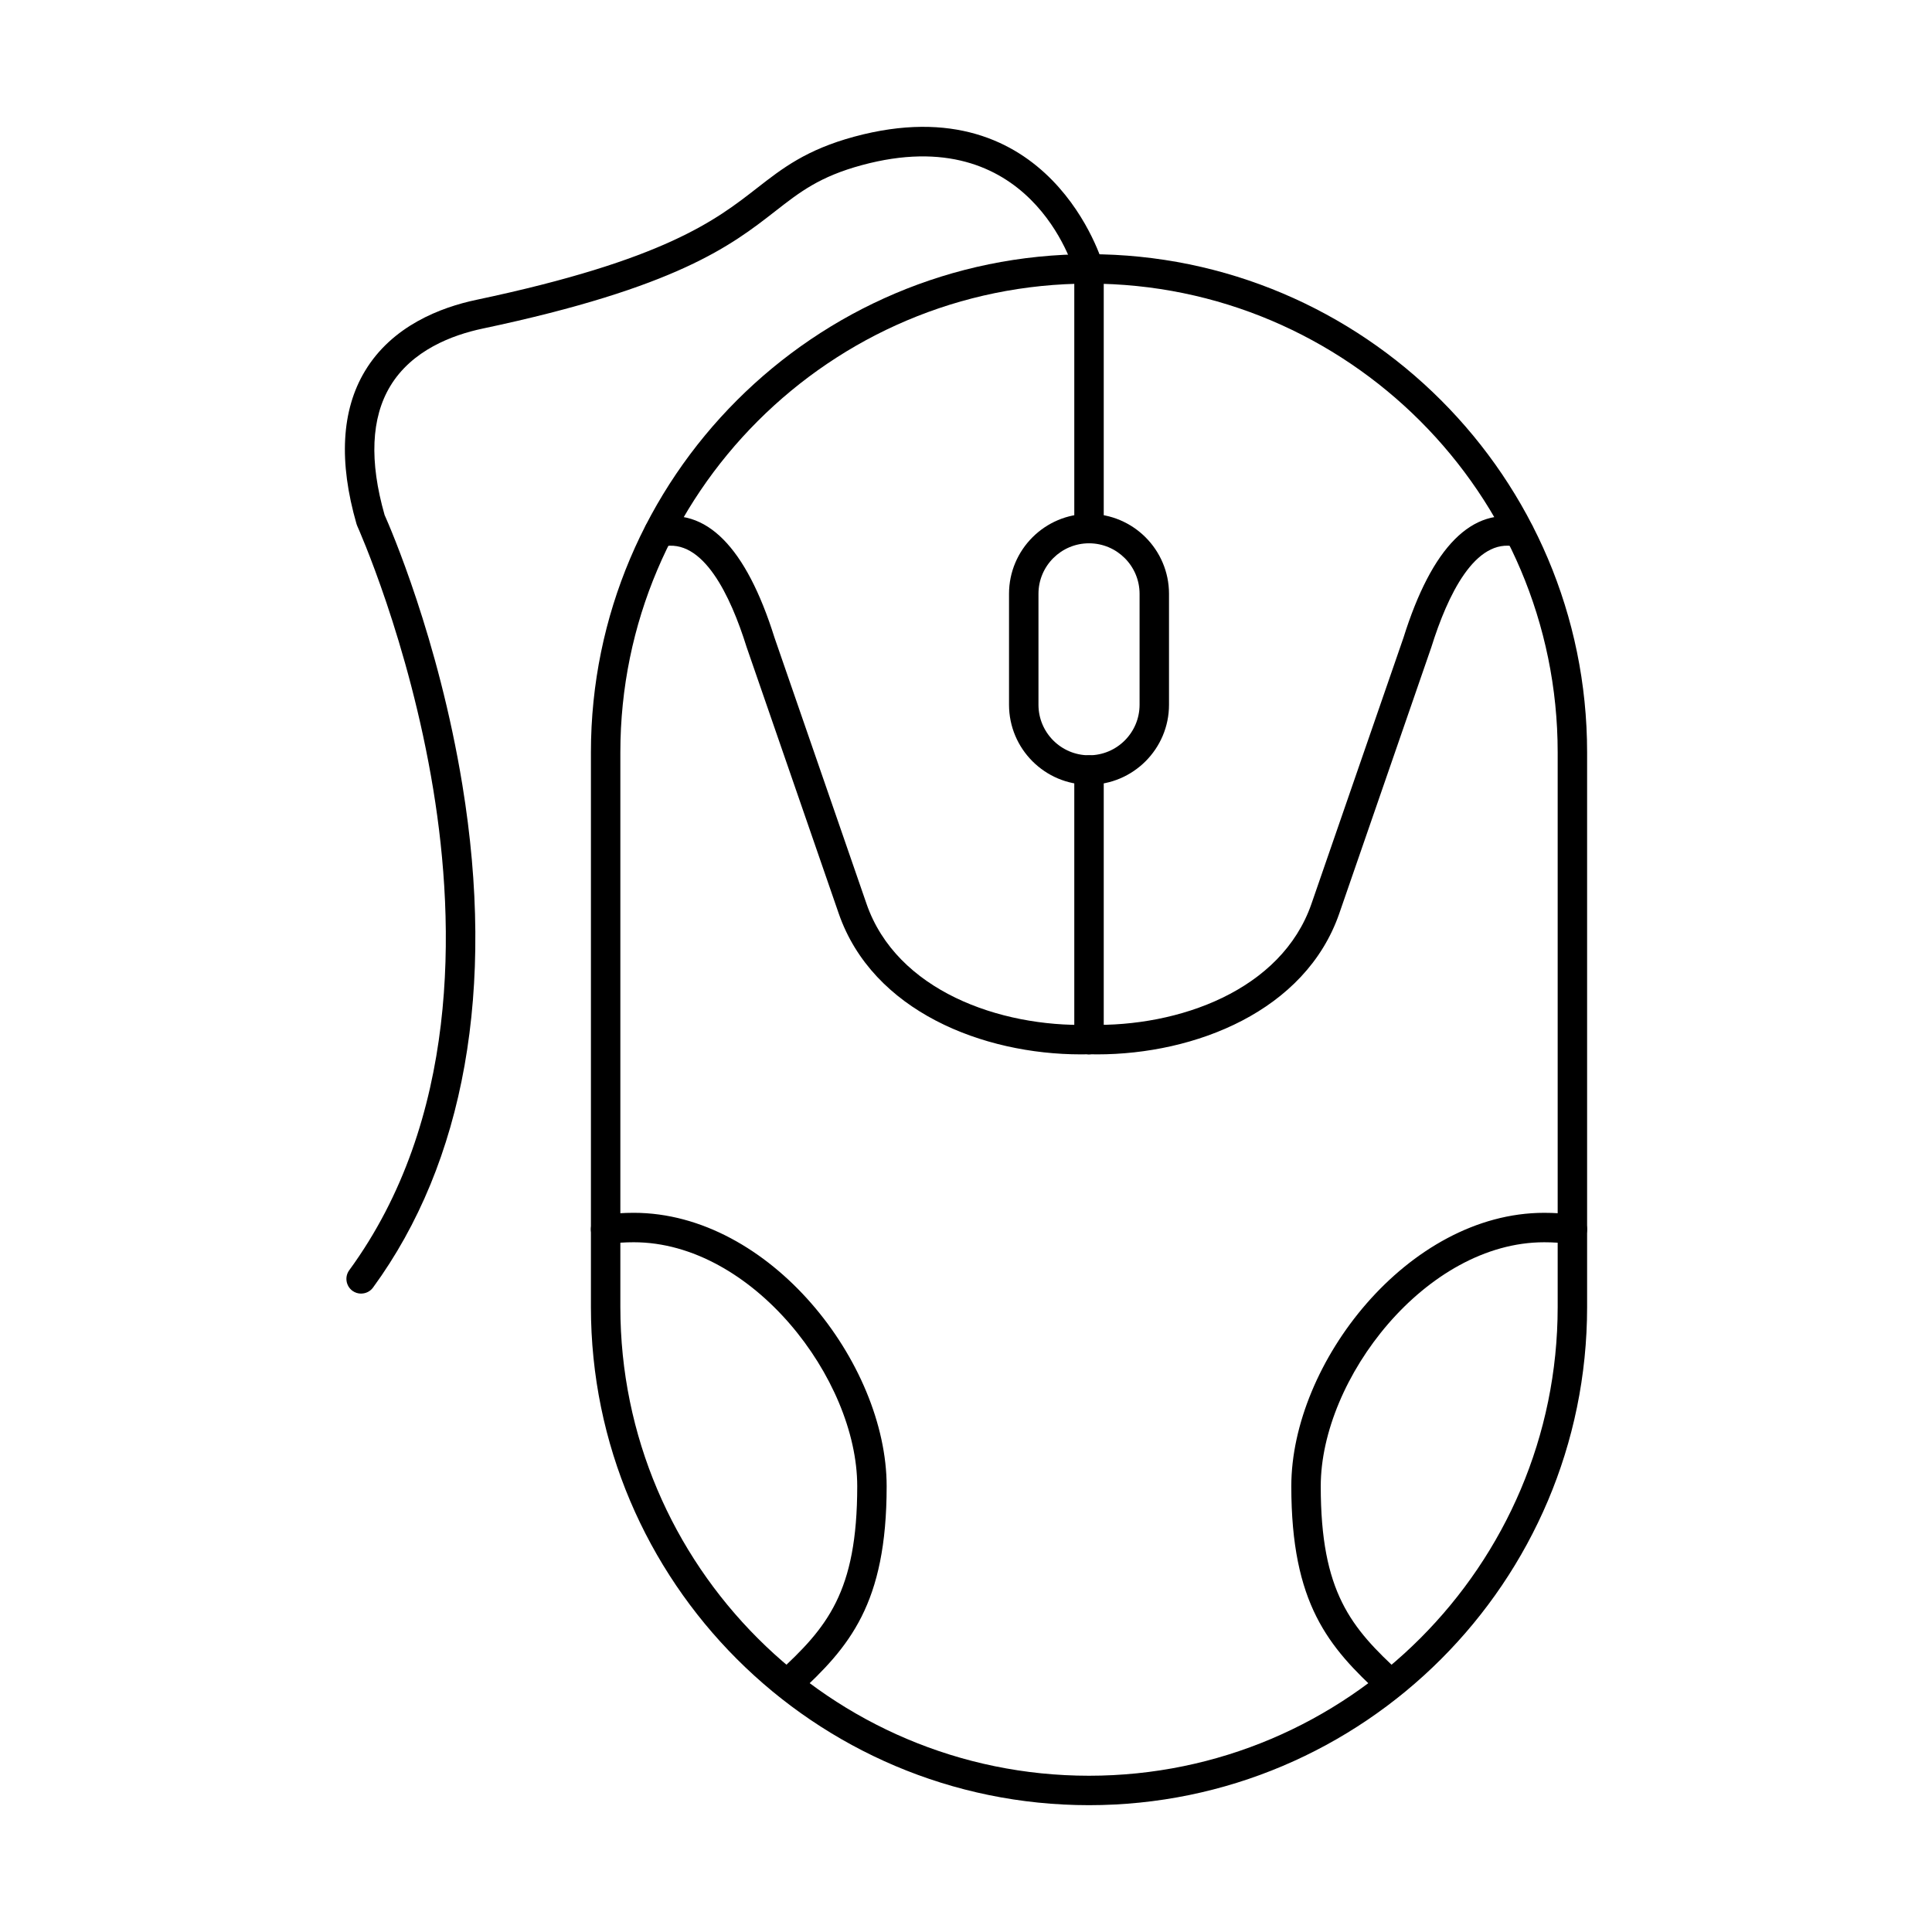
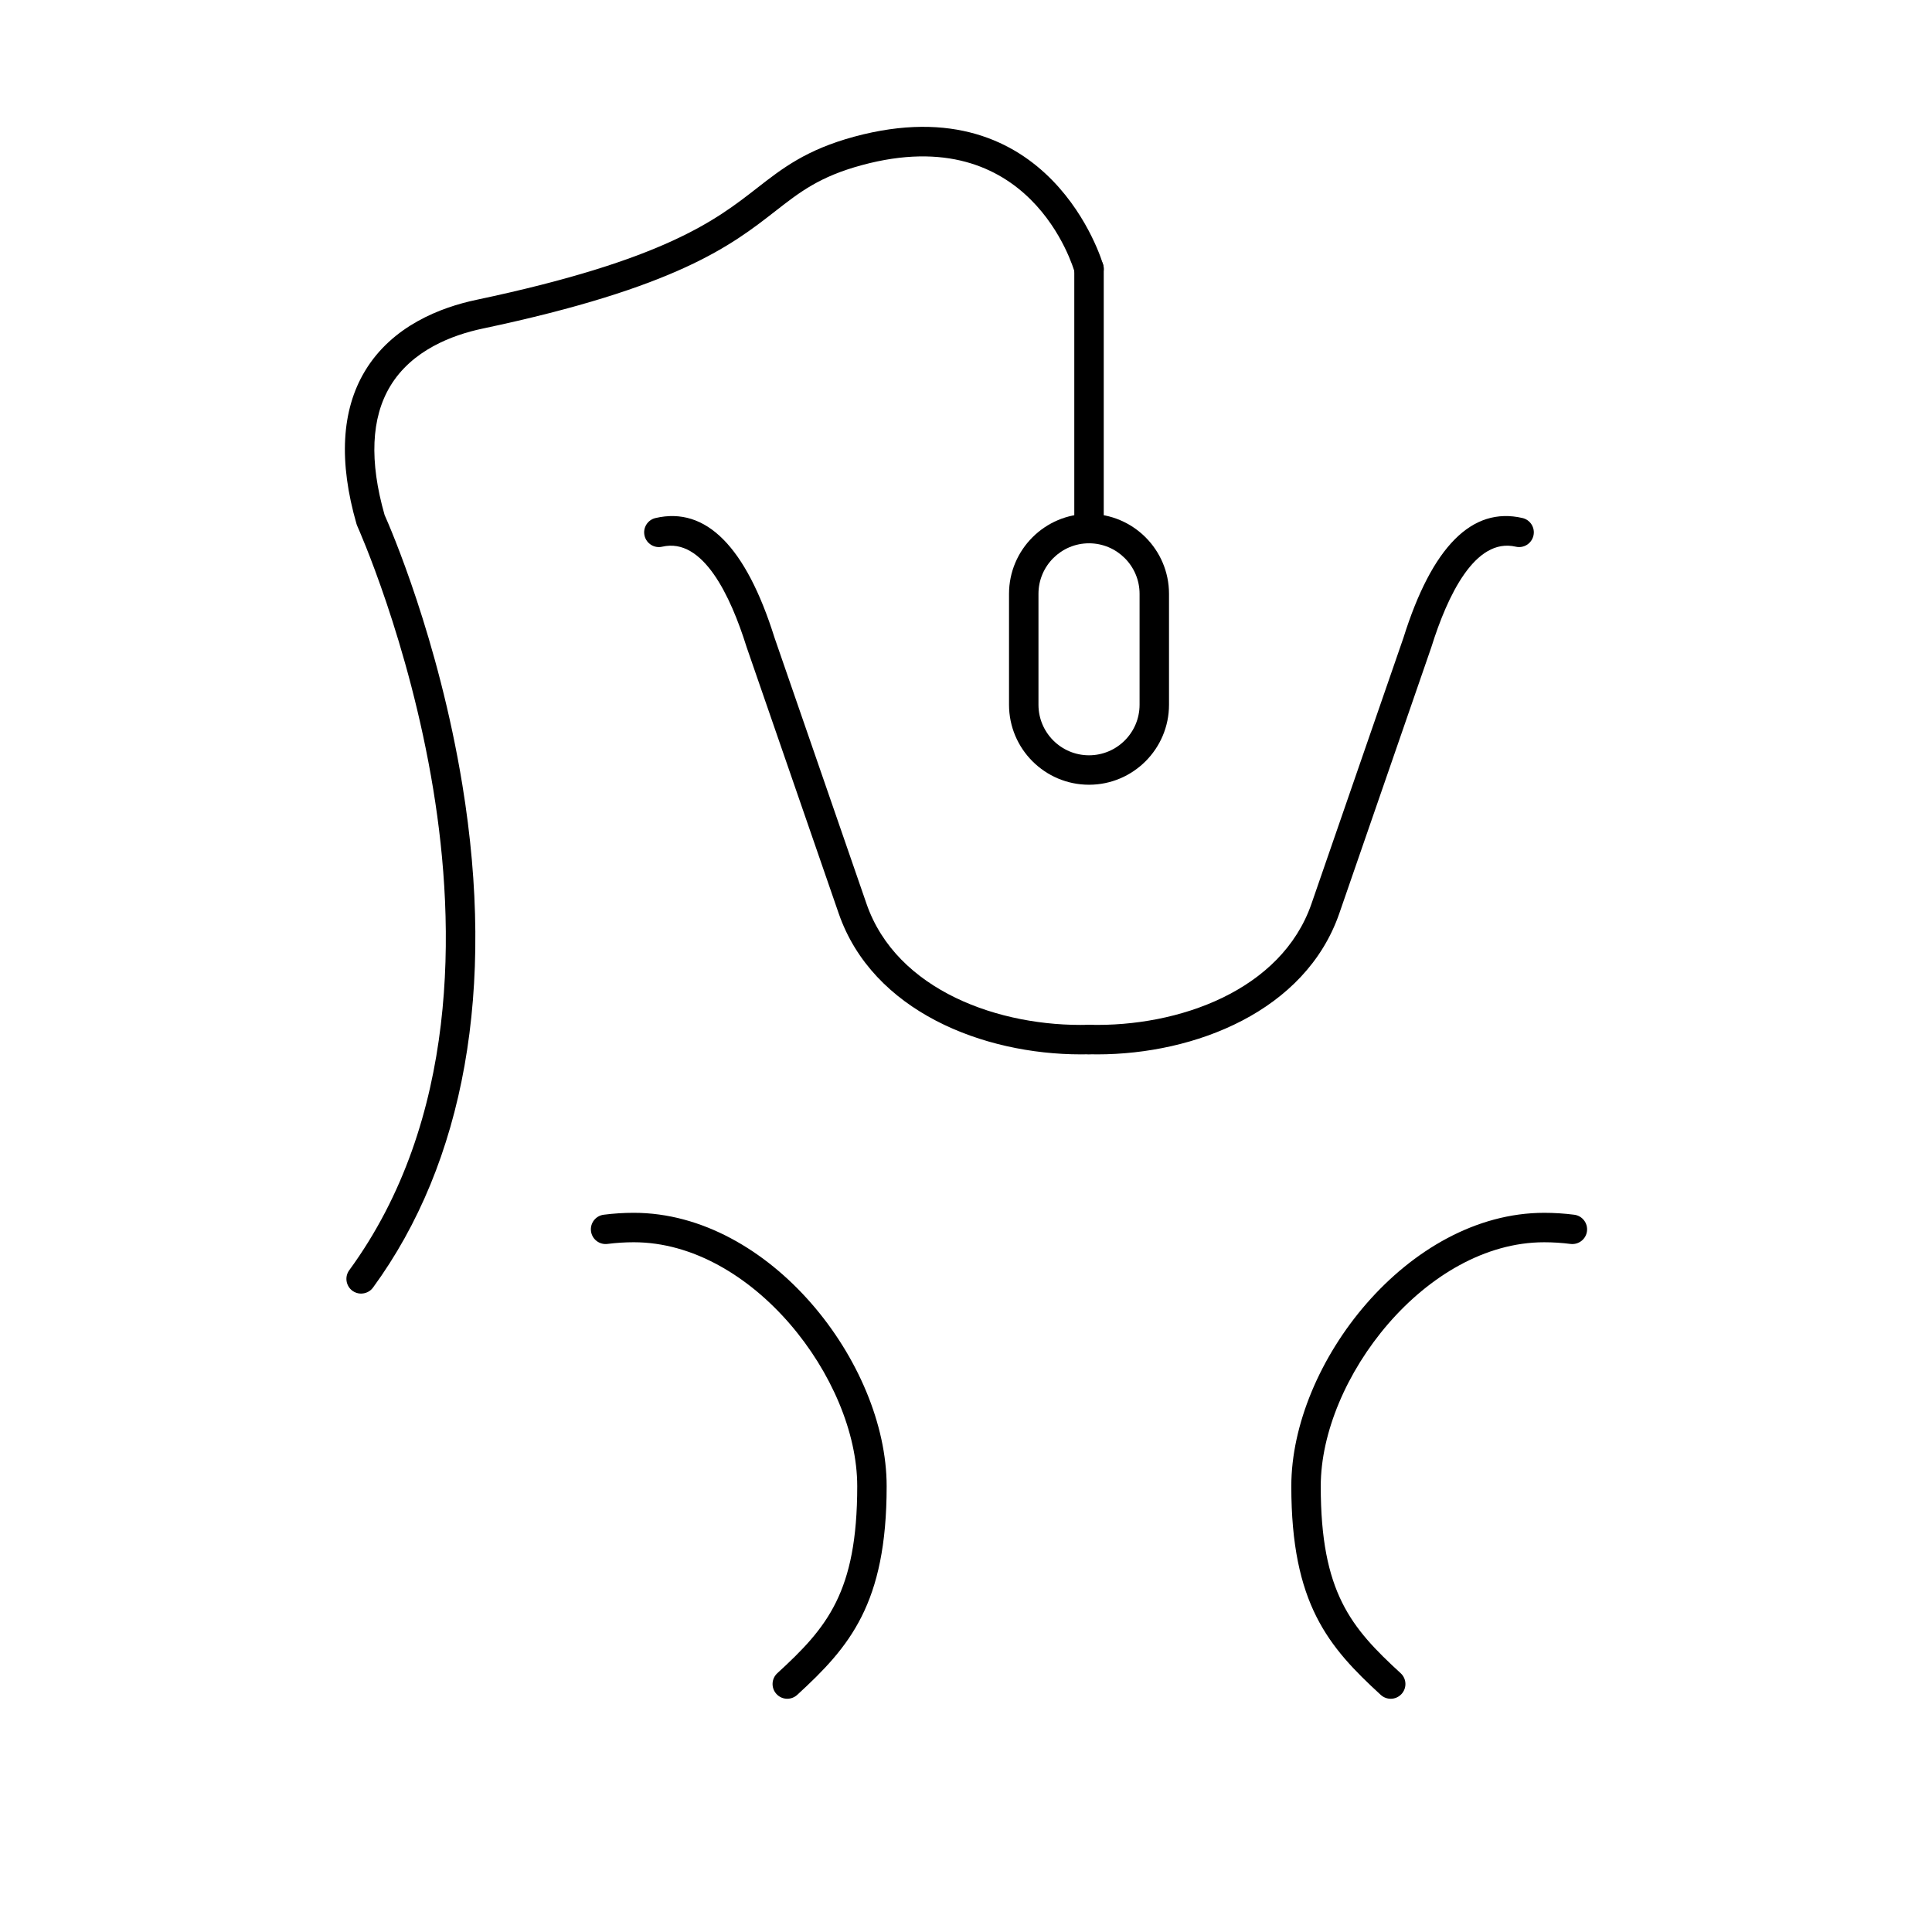
<svg xmlns="http://www.w3.org/2000/svg" fill="#000000" width="800px" height="800px" version="1.1" viewBox="144 144 512 512">
  <g fill-rule="evenodd">
-     <path d="m432.6 219.16c-68.484 0-124.2 55.723-124.2 124.21v147.02c0 68.484 55.719 124.2 124.2 124.2 68.484 0 124.2-55.715 124.2-124.2v-147.02c0-68.484-55.719-124.21-124.2-124.21zm0 403.23c-72.785 0-132-59.207-132-132v-147.02c0-72.793 59.215-132.01 132-132.01 72.789 0 132 59.219 132 132.01v147.02c0 72.793-59.219 132-132 132z" />
-     <path d="m352.64 594.19c-1.055 0-2.106-0.426-2.875-1.27-1.457-1.586-1.348-4.055 0.238-5.508 13.176-12.078 21.172-21.445 21.172-49.547 0-28.496-27.879-64.656-59.215-64.656-2.324 0-4.672 0.152-6.973 0.445-2.133 0.273-4.09-1.238-4.367-3.371-0.273-2.144 1.234-4.094 3.371-4.367 2.629-0.336 5.309-0.508 7.965-0.508 36.094 0 67.016 39.836 67.016 72.457 0 31.16-9.824 42.566-23.703 55.297-0.75 0.68-1.691 1.027-2.633 1.027z" />
+     <path d="m352.64 594.19c-1.055 0-2.106-0.426-2.875-1.27-1.457-1.586-1.348-4.055 0.238-5.508 13.176-12.078 21.172-21.445 21.172-49.547 0-28.496-27.879-64.656-59.215-64.656-2.324 0-4.672 0.152-6.973 0.445-2.133 0.273-4.09-1.238-4.367-3.371-0.273-2.144 1.234-4.094 3.371-4.367 2.629-0.336 5.309-0.508 7.965-0.508 36.094 0 67.016 39.836 67.016 72.457 0 31.16-9.824 42.566-23.703 55.297-0.75 0.68-1.691 1.027-2.633 1.027" />
    <path d="m430.43 423.42c-25.879 0-55.191-11.391-64.172-37.367l-24.391-70.547c-0.012-0.039-0.023-0.07-0.035-0.109-4.223-13.48-11.523-29.027-22.34-26.516-2.102 0.488-4.195-0.824-4.684-2.926-0.484-2.094 0.82-4.195 2.922-4.672 13.344-3.098 23.953 7.578 31.531 31.727l24.371 70.496c7.953 23.012 35.301 32.703 58.859 32.082 2.137-0.062 3.945 1.645 4.004 3.801 0.055 2.152-1.645 3.953-3.801 4.004-0.75 0.02-1.508 0.031-2.266 0.031z" />
-     <path d="m432.6 423.39c-2.156 0-3.902-1.746-3.902-3.902v-71.43c0-2.152 1.746-3.902 3.902-3.902s3.902 1.746 3.902 3.902v71.43c0 2.152-1.746 3.902-3.902 3.902z" />
    <path d="m432.6 287.98c-2.156 0-3.902-1.746-3.902-3.902v-68.82c0-2.152 1.746-3.902 3.902-3.902s3.902 1.746 3.902 3.902v68.82c0 2.152-1.746 3.902-3.902 3.902z" />
    <path d="m432.6 287.98c-7.387 0-13.395 6.004-13.395 13.391v29.391c0 7.394 6.008 13.398 13.395 13.398 7.387 0 13.398-6.004 13.398-13.398v-29.391c0-7.387-6.012-13.391-13.398-13.391zm0 63.984c-11.691 0-21.199-9.508-21.199-21.203v-29.391c0-11.684 9.508-21.191 21.199-21.191s21.199 9.508 21.199 21.191v29.391c0 11.691-9.512 21.203-21.199 21.203z" />
    <path d="m239.7 486.82c-0.801 0-1.605-0.242-2.297-0.742-1.738-1.281-2.121-3.719-0.848-5.457 29.109-39.836 28.184-91.23 22.277-127.33-6.445-39.41-20.008-69.562-20.141-69.867-0.078-0.172-0.145-0.344-0.199-0.527-4.766-16.531-4.019-30.172 2.219-40.555 7.195-11.977 20.043-16.887 29.555-18.887 49.871-10.527 63.457-21.121 74.367-29.625 6.707-5.231 13.047-10.168 25.758-13.613 52.059-14.082 65.84 33.527 65.973 34.004 0.574 2.082-0.645 4.227-2.723 4.805-2.074 0.57-4.223-0.648-4.797-2.723-0.484-1.727-11.973-40.578-56.414-28.547-11.195 3.027-16.402 7.082-22.996 12.23-11.547 9-25.918 20.195-77.555 31.098-7.992 1.688-18.727 5.711-24.477 15.277-5.043 8.391-5.547 19.871-1.484 34.105 1.477 3.301 14.258 32.684 20.617 71.562 8.812 53.875 0.621 99.938-23.68 133.19-0.766 1.047-1.949 1.594-3.152 1.594z" />
    <path d="m512.55 594.19c-0.941 0-1.887-0.344-2.637-1.027-13.879-12.73-23.703-24.141-23.703-55.297 0-32.621 30.926-72.457 67.016-72.457 2.656 0 5.336 0.172 7.965 0.508 2.137 0.273 3.648 2.227 3.375 4.367-0.273 2.133-2.231 3.637-4.367 3.371-2.301-0.293-4.648-0.445-6.973-0.445-31.336 0-59.215 36.156-59.215 64.656 0 28.102 8 37.469 21.176 49.547 1.59 1.453 1.695 3.922 0.238 5.508-0.77 0.844-1.82 1.27-2.875 1.27z" />
    <path d="m434.76 423.42c-0.762 0-1.516-0.012-2.266-0.031-2.152-0.051-3.856-1.848-3.797-4.004 0.055-2.152 1.824-3.883 4-3.801 23.582 0.609 50.906-9.07 58.859-32.082l24.375-70.496c7.574-24.148 18.18-34.816 31.527-31.727 2.098 0.477 3.406 2.582 2.918 4.672-0.484 2.102-2.582 3.414-4.68 2.926-10.82-2.508-18.117 13.035-22.34 26.516-0.012 0.039-0.023 0.07-0.035 0.113l-24.391 70.547c-8.98 25.977-38.293 37.367-64.172 37.367z" />
  </g>
</svg>